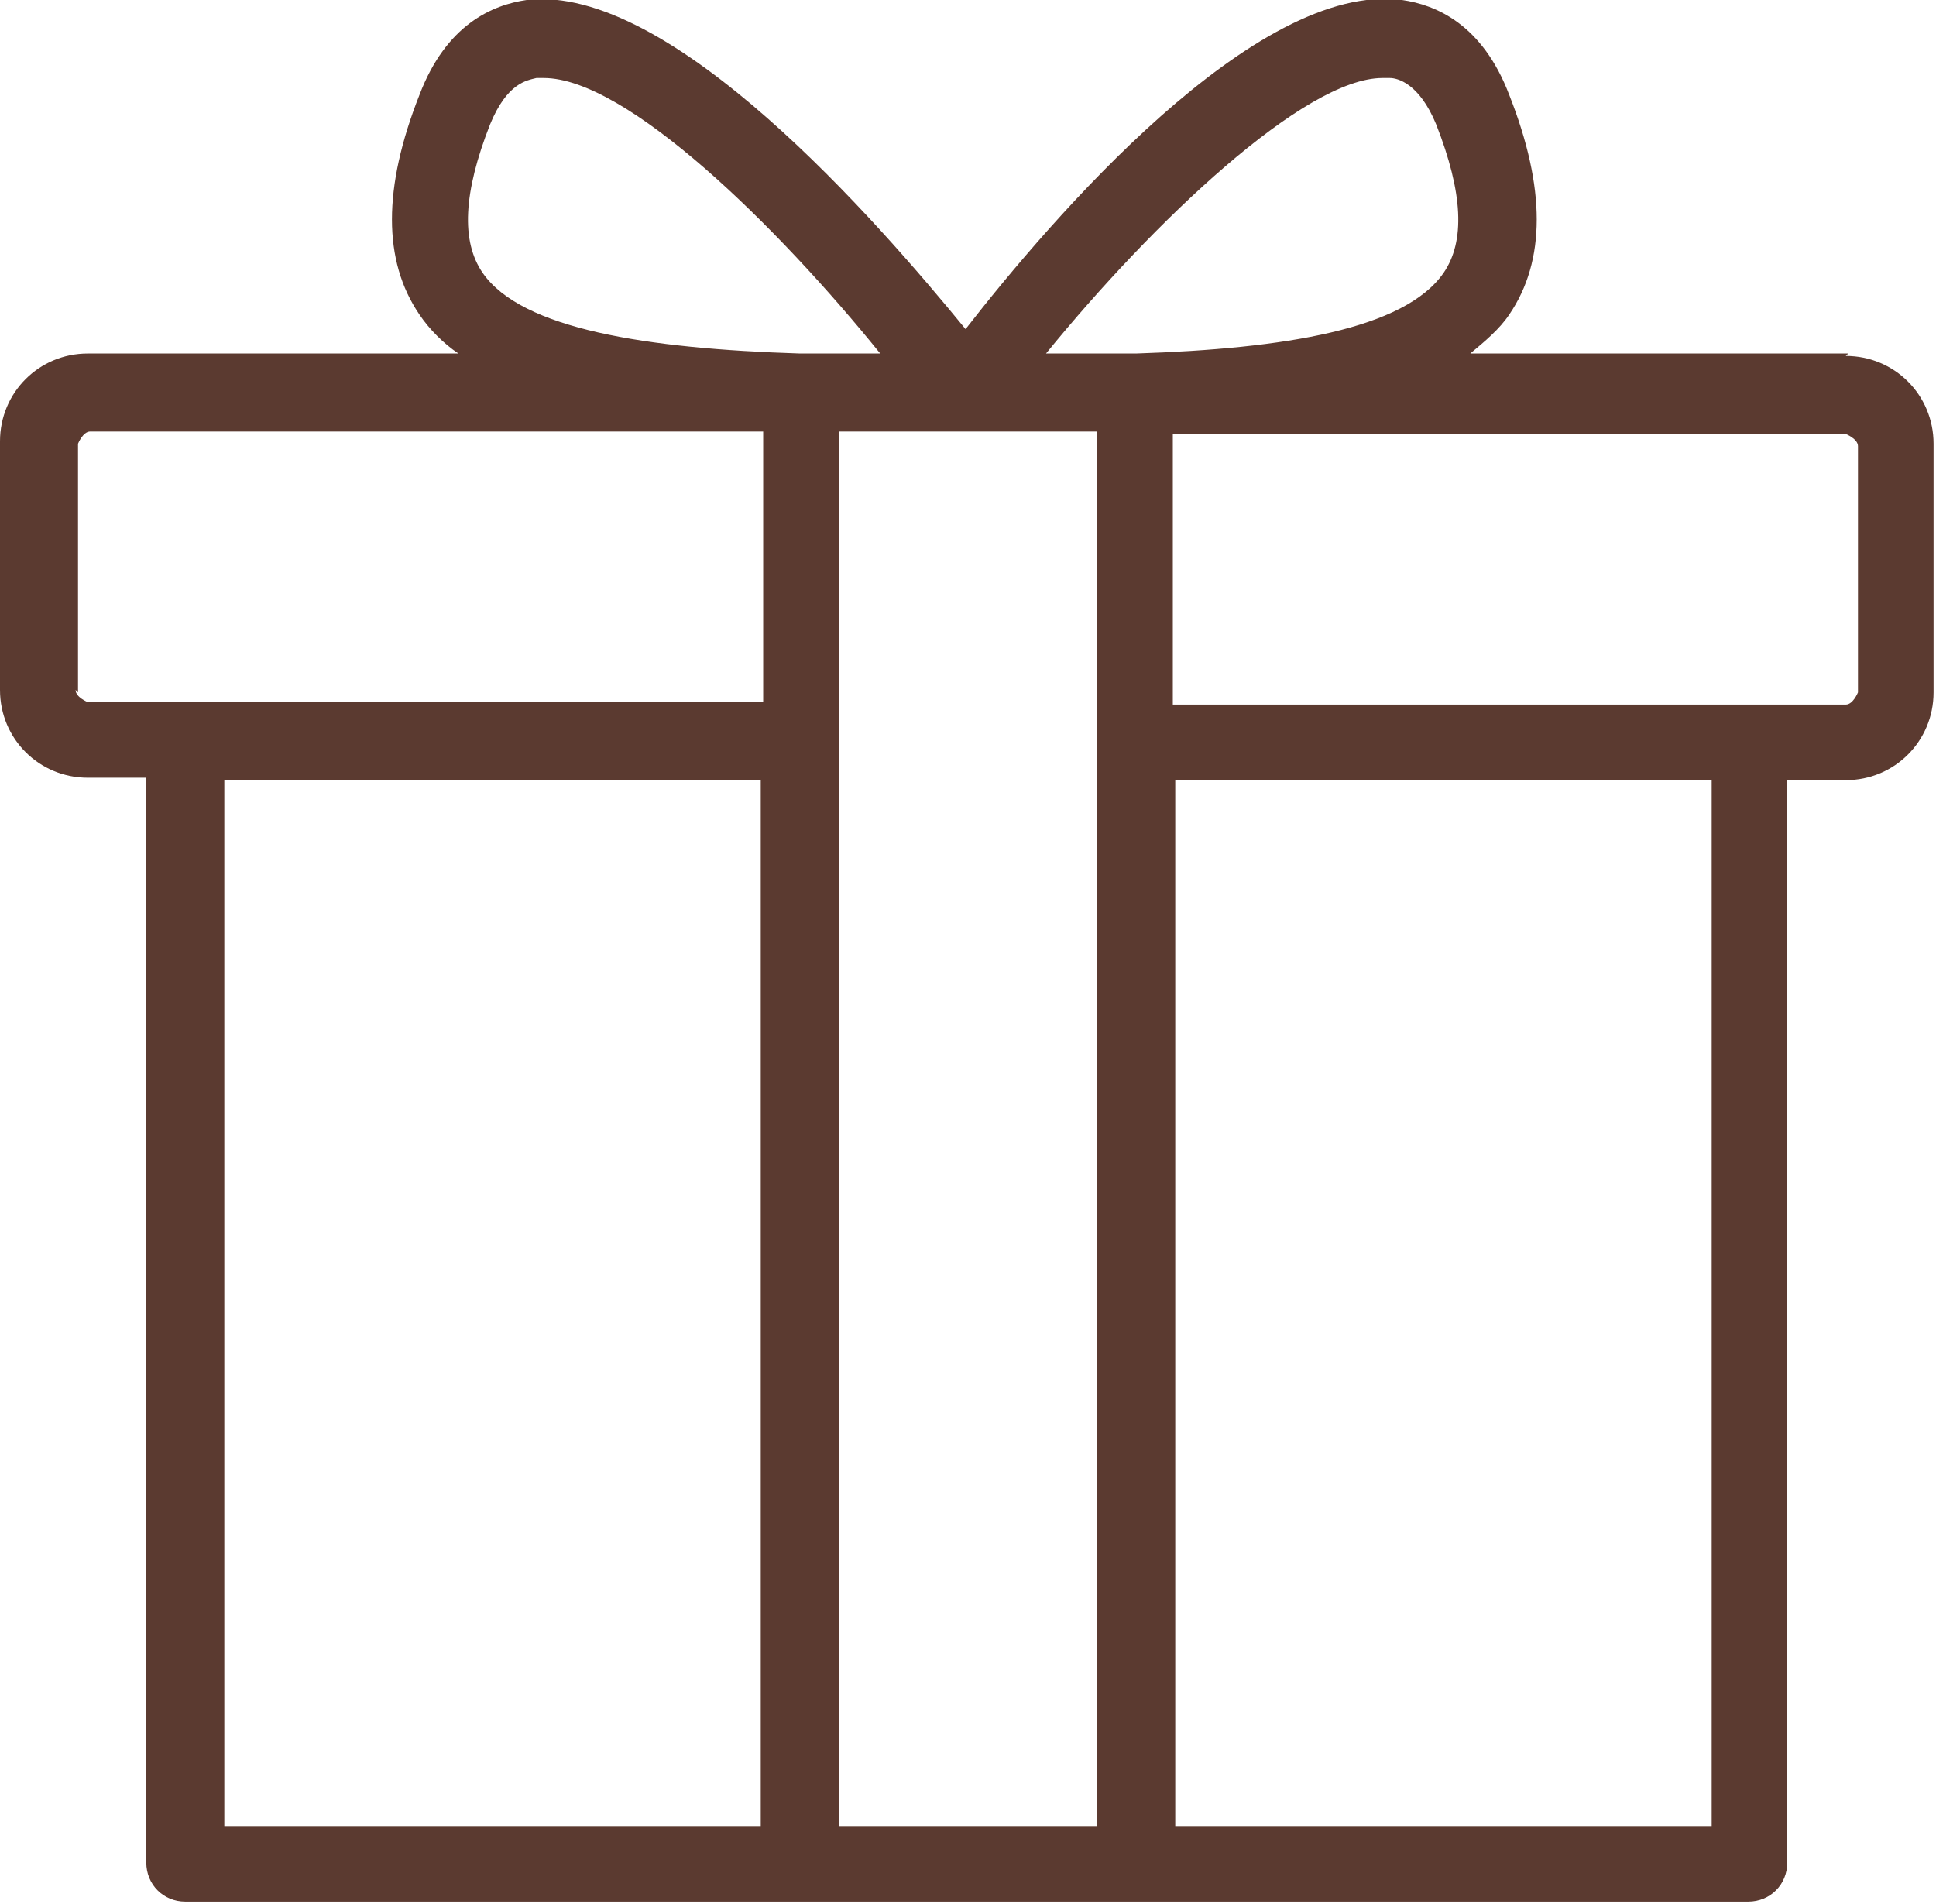
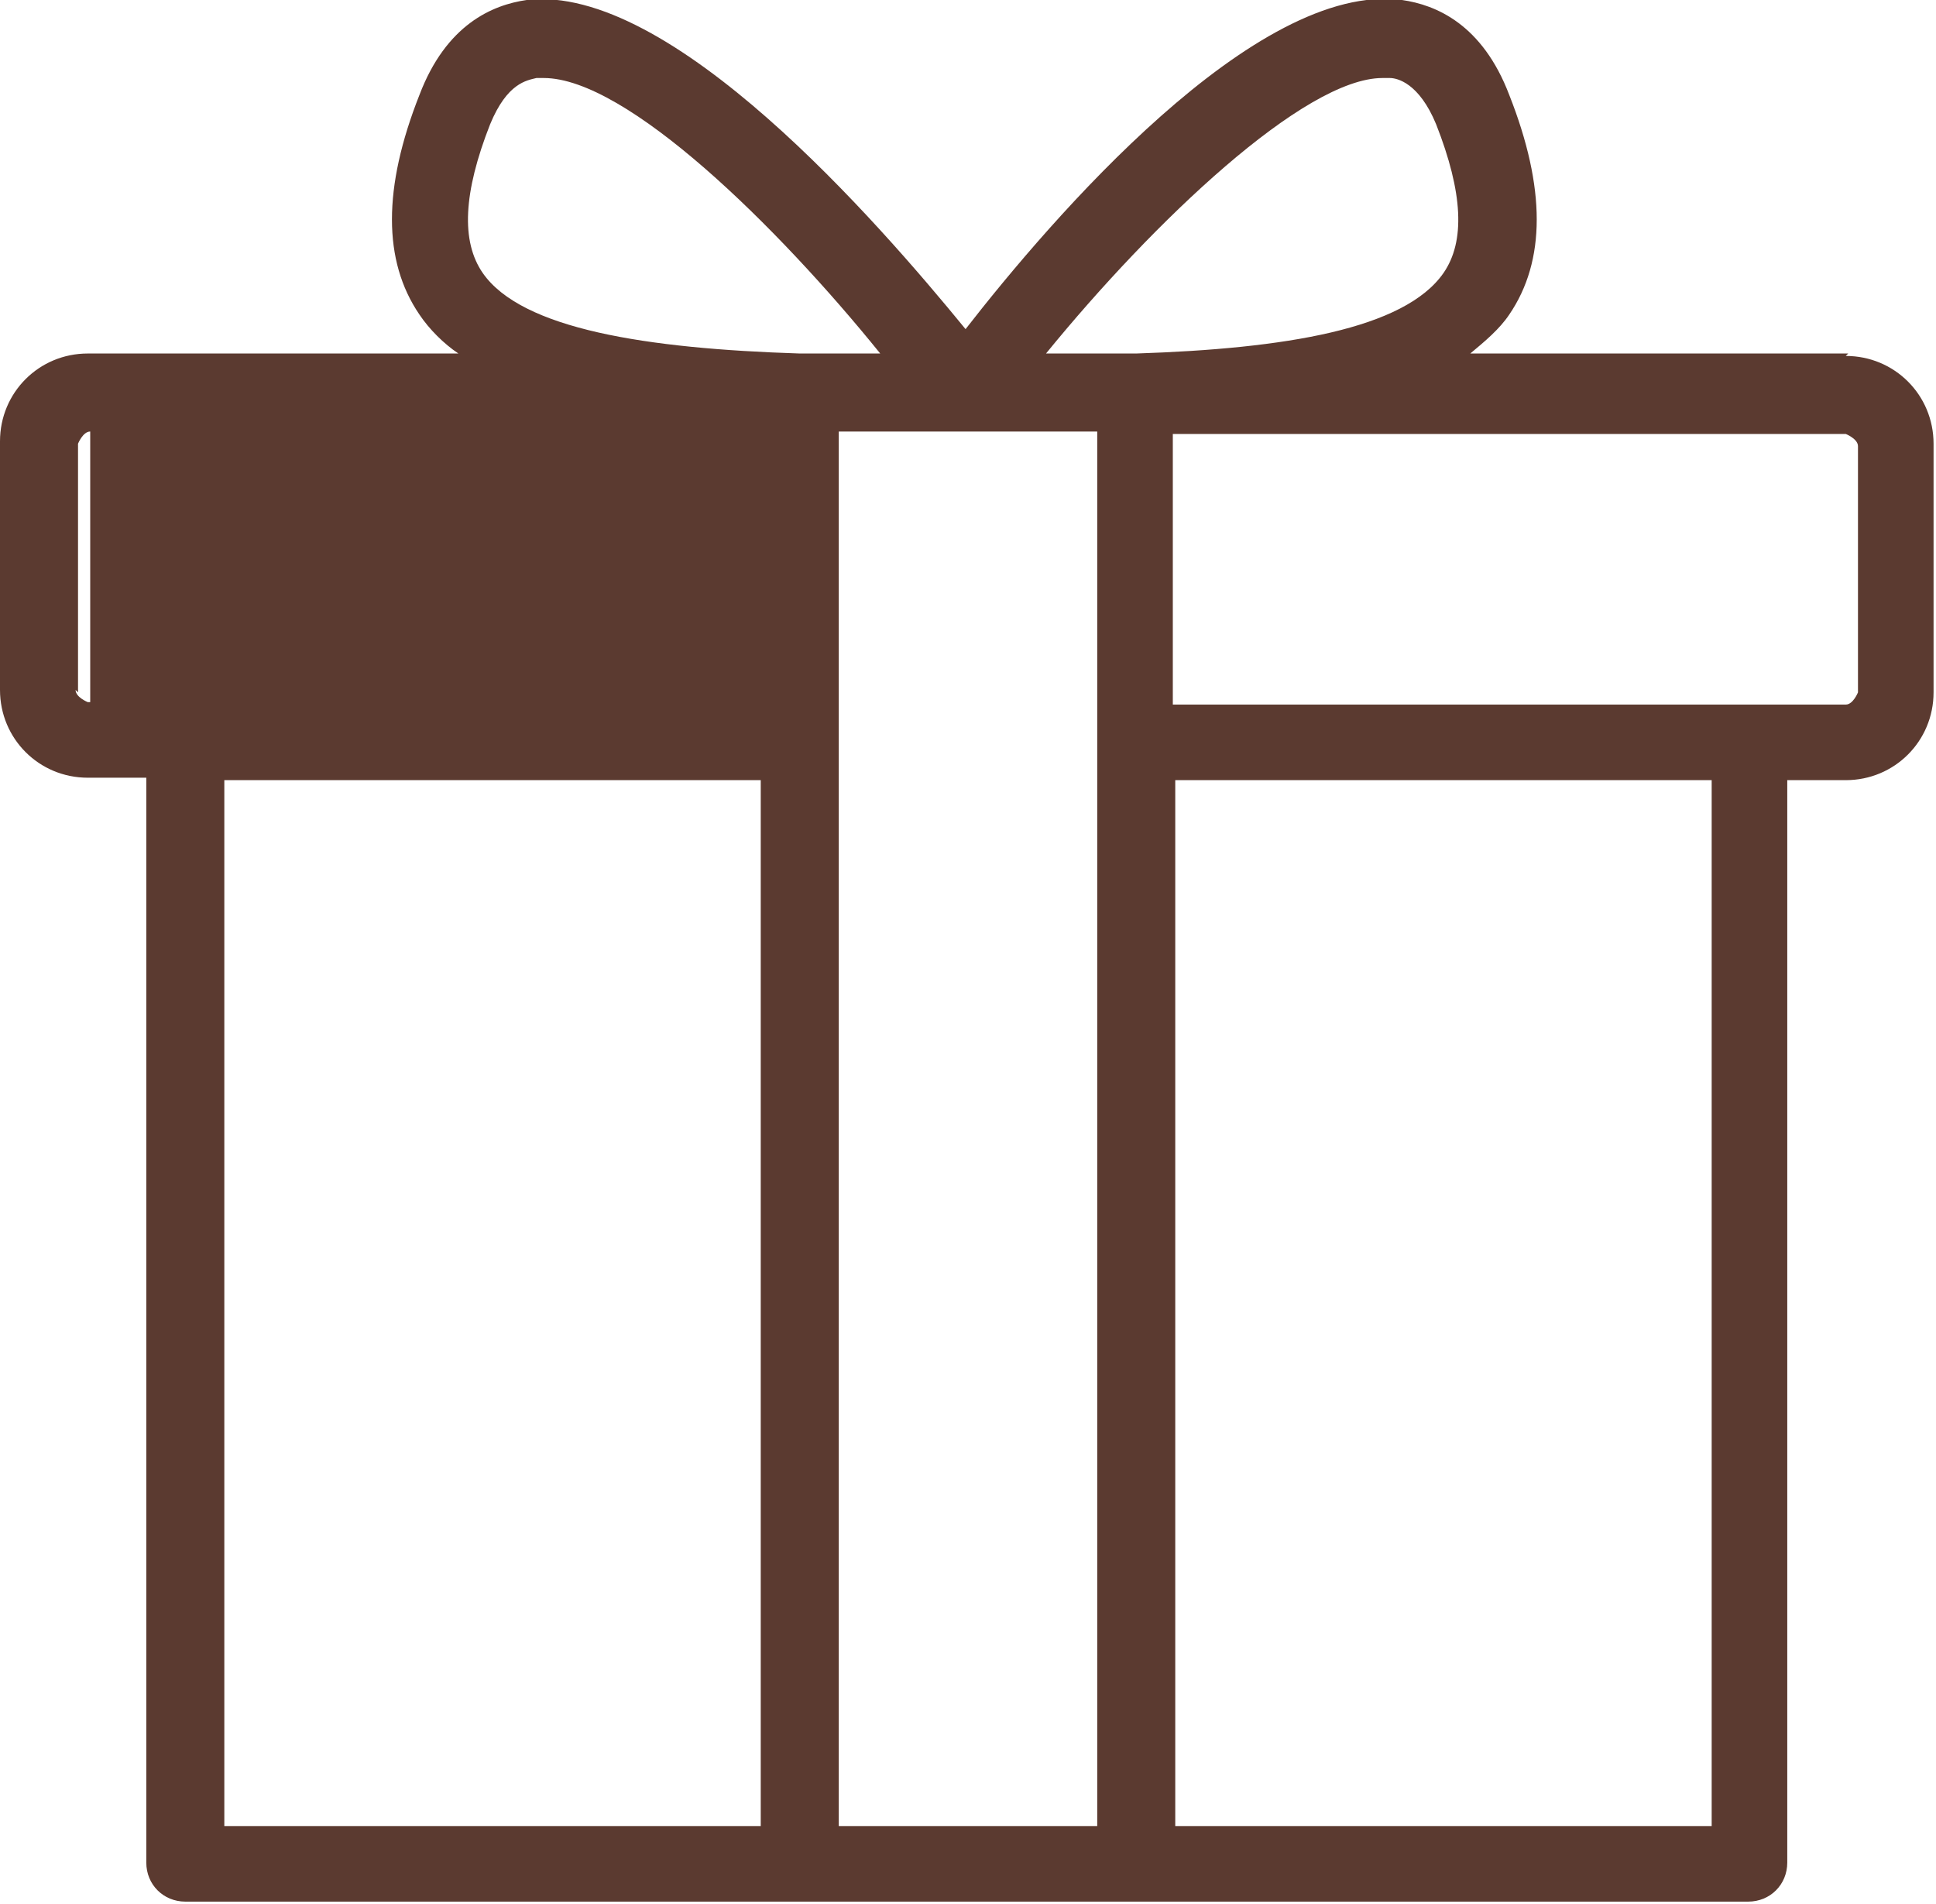
<svg xmlns="http://www.w3.org/2000/svg" id="Livello_2" viewBox="0 0 7.94 7.81">
  <defs>
    <style>
      .cls-1 {
        fill: #5b3a30;
      }
    </style>
  </defs>
  <g id="Livello_1-2" data-name="Livello_1">
-     <path class="cls-1" d="M7.58,1.45h-1.55c.06-.05.12-.1.16-.16.15-.22.15-.52,0-.9-.11-.29-.3-.37-.44-.39-.6-.08-1.44.9-1.79,1.35C3.6.91,2.75-.07,2.16,0c-.14.02-.33.1-.44.39-.15.38-.15.68,0,.9.04.06.1.12.16.16H.36c-.2,0-.36.16-.36.36v1.02c0,.2.16.36.36.36h.24v4.45c0,.09.07.16.16.16h6.41c.09,0,.16-.07.16-.16V3.2h.24c.2,0,.36-.16.36-.36v-1.02c0-.2-.16-.36-.36-.36ZM5.67.32s.02,0,.03,0c.03,0,.12.02.19.19.11.28.12.48.03.61-.16.23-.65.31-1.26.33h-.37c.44-.54,1.06-1.13,1.38-1.13ZM2.01.51c.07-.17.15-.18.19-.19.01,0,.02,0,.03,0,.34,0,.96.61,1.38,1.13h-.33s0,0,0,0c-.63-.02-1.14-.1-1.3-.33-.09-.13-.08-.33.03-.61ZM.32,2.84v-1.02s.02-.05.05-.05h2.76v1.11H.36s-.05-.02-.05-.05ZM.92,3.2h2.2v4.29H.92V3.2ZM3.44,7.49V1.77h1.06v5.72h-1.06ZM7.02,7.49h-2.2V3.2h2.2v4.29ZM7.62,2.84s-.02.05-.05.05h-2.76v-1.11h2.76s.05.02.05.05v1.02Z" />
+     <path class="cls-1" d="M7.58,1.45h-1.55c.06-.05.12-.1.16-.16.15-.22.15-.52,0-.9-.11-.29-.3-.37-.44-.39-.6-.08-1.44.9-1.79,1.35C3.6.91,2.75-.07,2.16,0c-.14.02-.33.1-.44.39-.15.38-.15.68,0,.9.04.06.1.12.16.16H.36c-.2,0-.36.16-.36.36v1.02c0,.2.16.36.36.36h.24v4.45c0,.09.07.16.16.16h6.41c.09,0,.16-.07.16-.16V3.2h.24c.2,0,.36-.16.36-.36v-1.02c0-.2-.16-.36-.36-.36ZM5.67.32s.02,0,.03,0c.03,0,.12.02.19.19.11.28.12.48.03.61-.16.23-.65.31-1.26.33h-.37c.44-.54,1.06-1.13,1.38-1.13ZM2.01.51c.07-.17.15-.18.19-.19.01,0,.02,0,.03,0,.34,0,.96.61,1.38,1.13h-.33s0,0,0,0c-.63-.02-1.14-.1-1.3-.33-.09-.13-.08-.33.03-.61ZM.32,2.84v-1.02s.02-.05.05-.05v1.11H.36s-.05-.02-.05-.05ZM.92,3.2h2.2v4.29H.92V3.2ZM3.44,7.49V1.77h1.06v5.72h-1.06ZM7.02,7.49h-2.2V3.2h2.2v4.29ZM7.62,2.84s-.02.05-.05.05h-2.76v-1.11h2.76s.05.02.05.05v1.02Z" />
  </g>
</svg>